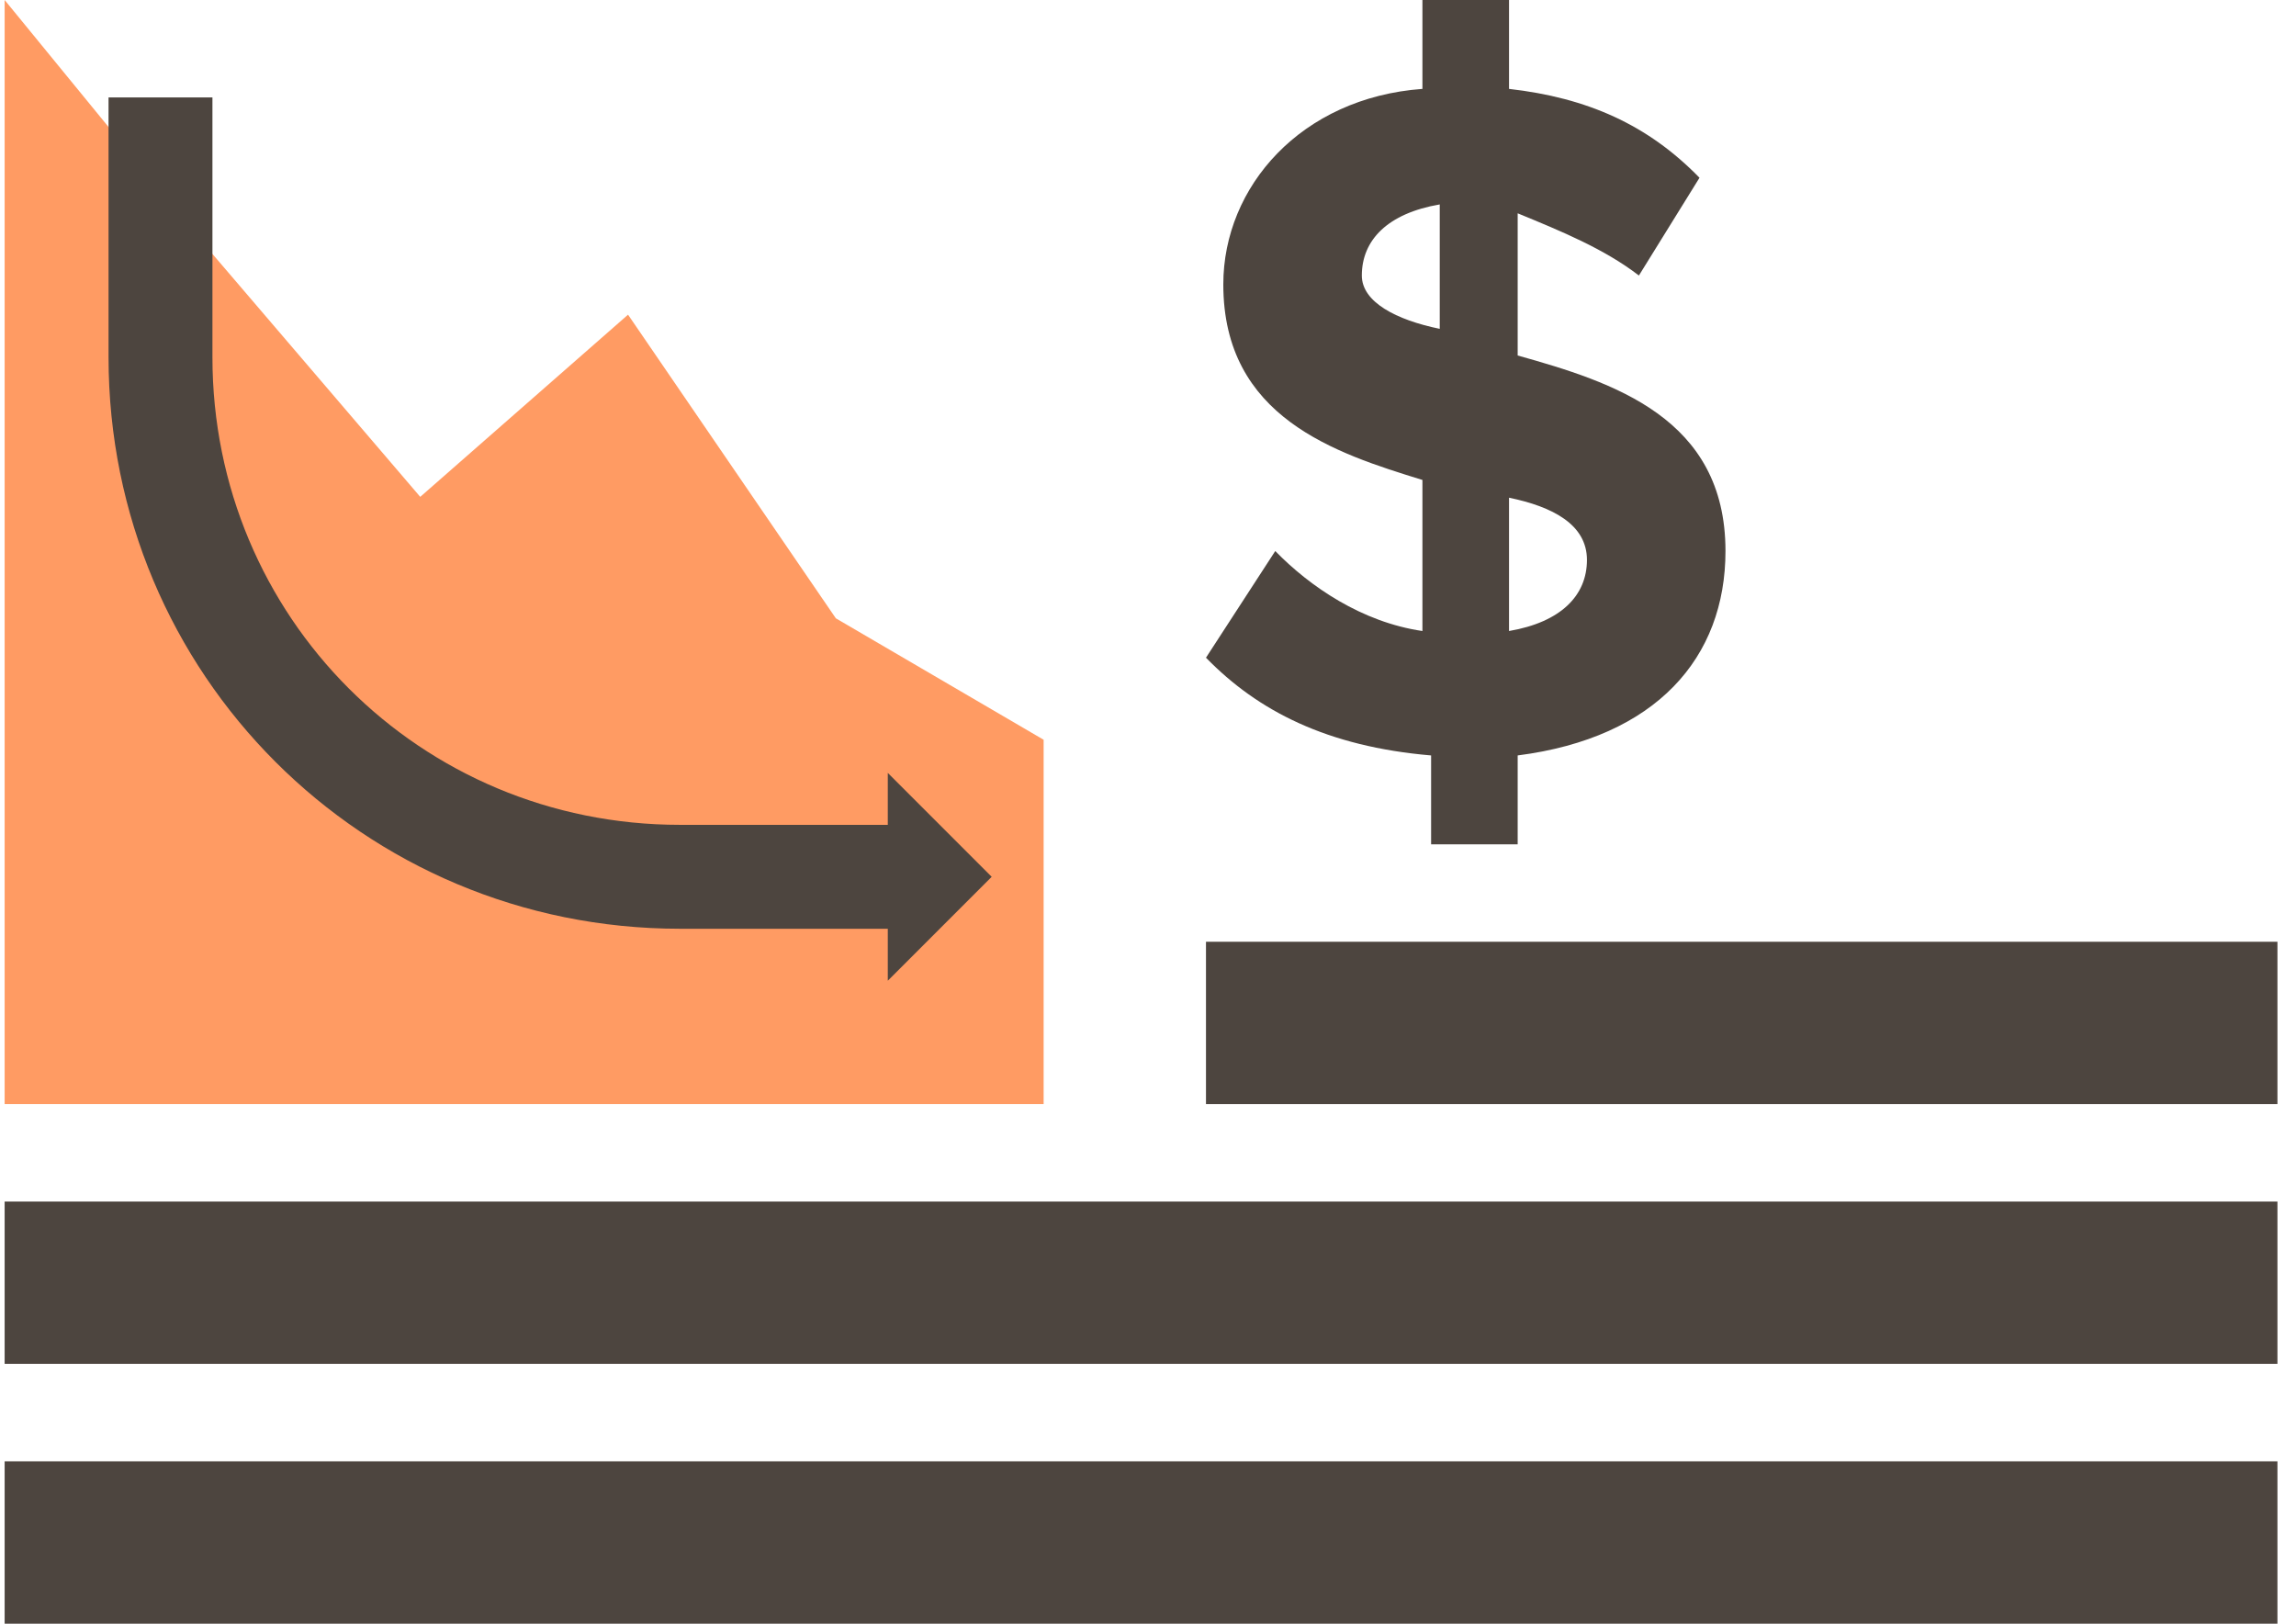
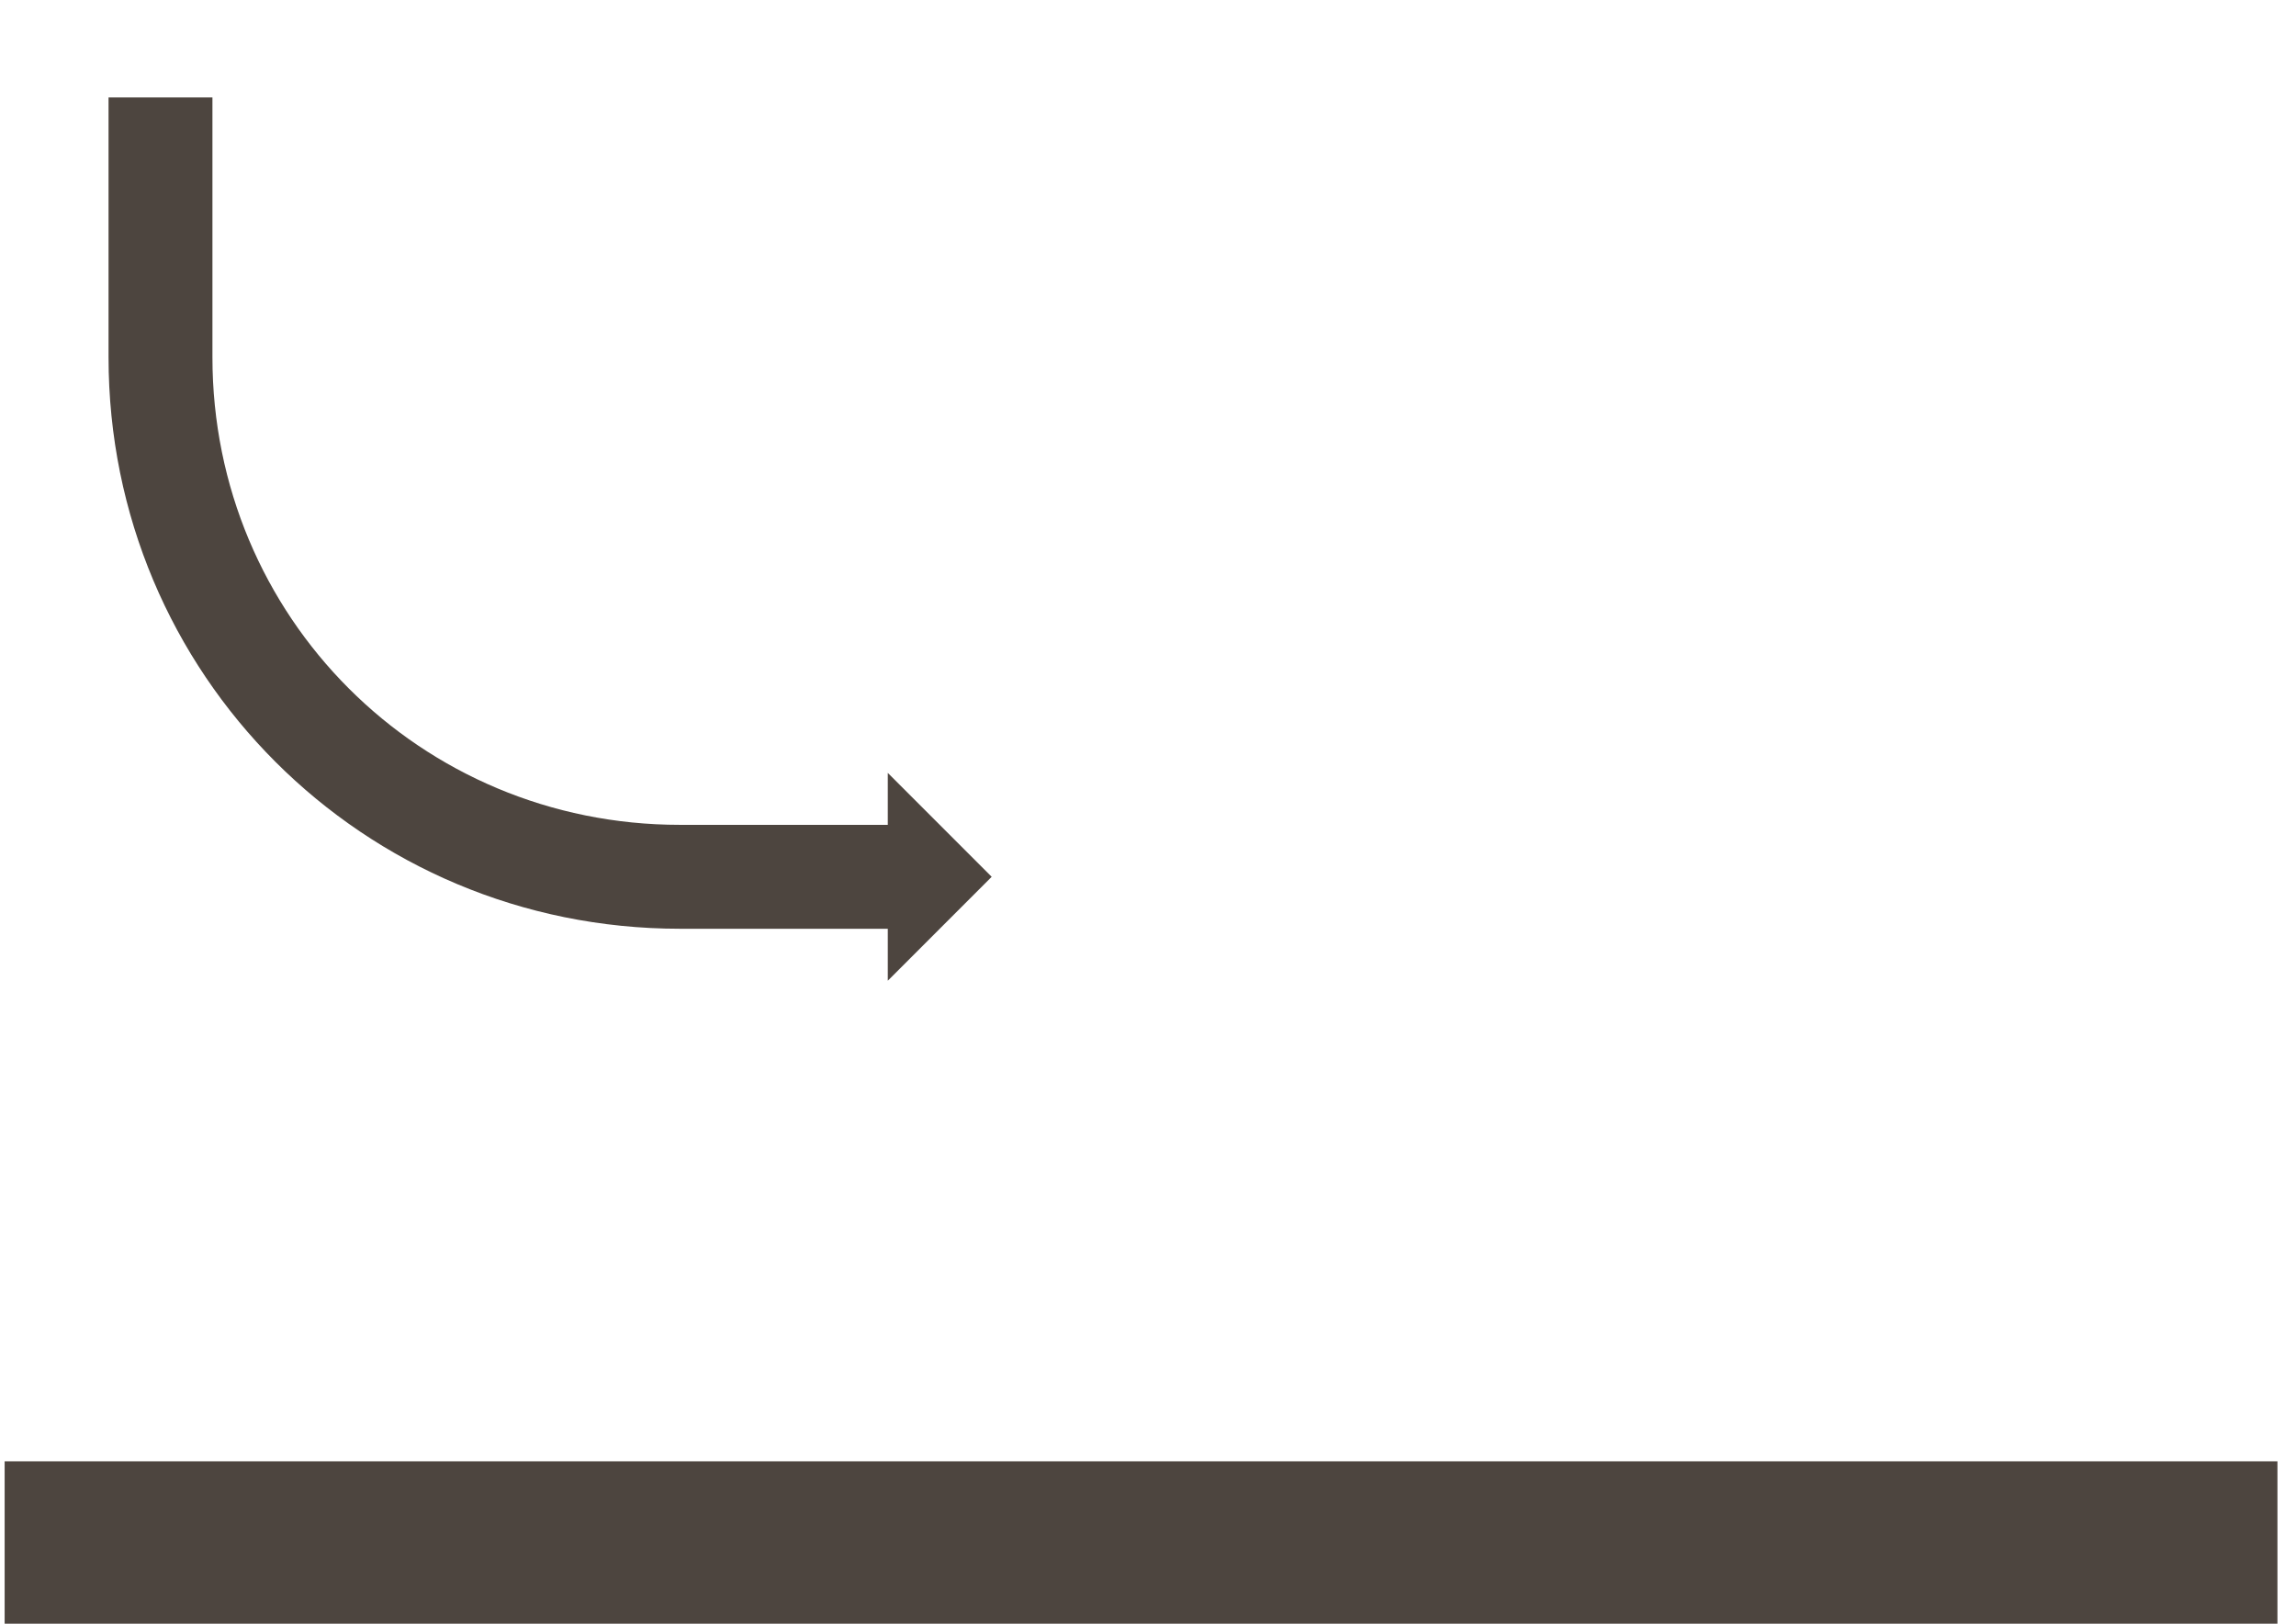
<svg xmlns="http://www.w3.org/2000/svg" width="99" height="70" viewBox="0 0 99 70" fill="none">
-   <path d="M98.2 51.8H0.2V58.8H98.2V51.8Z" fill="#4D453F" />
-   <path d="M98.2 40.6H52V47.6H98.2V40.6Z" fill="#4D453F" />
  <path d="M98.2 63H0.2V70H98.2V63Z" fill="#4D453F" />
-   <path d="M65.44 32.568V36.4H61.707V32.568C57.227 32.185 54.24 30.653 52 28.354L54.987 23.756C56.48 25.288 58.72 26.821 61.333 27.204V20.691C57.6 19.541 52.747 18.008 52.747 12.261C52.747 8.046 56.107 4.215 61.333 3.832V0H65.067V3.832C68.427 4.215 71.04 5.364 73.28 7.663L70.667 11.878C69.173 10.728 67.307 9.962 65.44 9.196V15.326C69.547 16.476 74.4 18.008 74.4 23.756C74.4 28.354 71.413 31.802 65.44 32.568ZM62.08 14.177V8.813C59.84 9.196 58.72 10.345 58.72 11.878C58.72 13.027 60.213 13.794 62.08 14.177ZM68.427 24.139C68.427 22.606 66.933 21.84 65.067 21.457V27.204C67.307 26.821 68.427 25.672 68.427 24.139Z" fill="#4D453F" />
-   <path d="M9.16 47.6H0.2V0L9.16 10.948L18.12 21.42L27.08 13.566L36.04 26.656L45 31.892V47.6L36.04 47.6L9.16 47.6Z" fill="#FF9B63" />
  <path d="M42.76 37.8L38.28 33.32L38.28 35.56L29.32 35.56C18.12 35.56 9.16 26.6 9.16 15.4L9.16 4.2L4.68 4.2L4.68 15.4C4.68 29.064 15.656 40.04 29.32 40.04L38.28 40.04L38.28 42.28L42.76 37.8Z" fill="#4D453F" />
</svg>